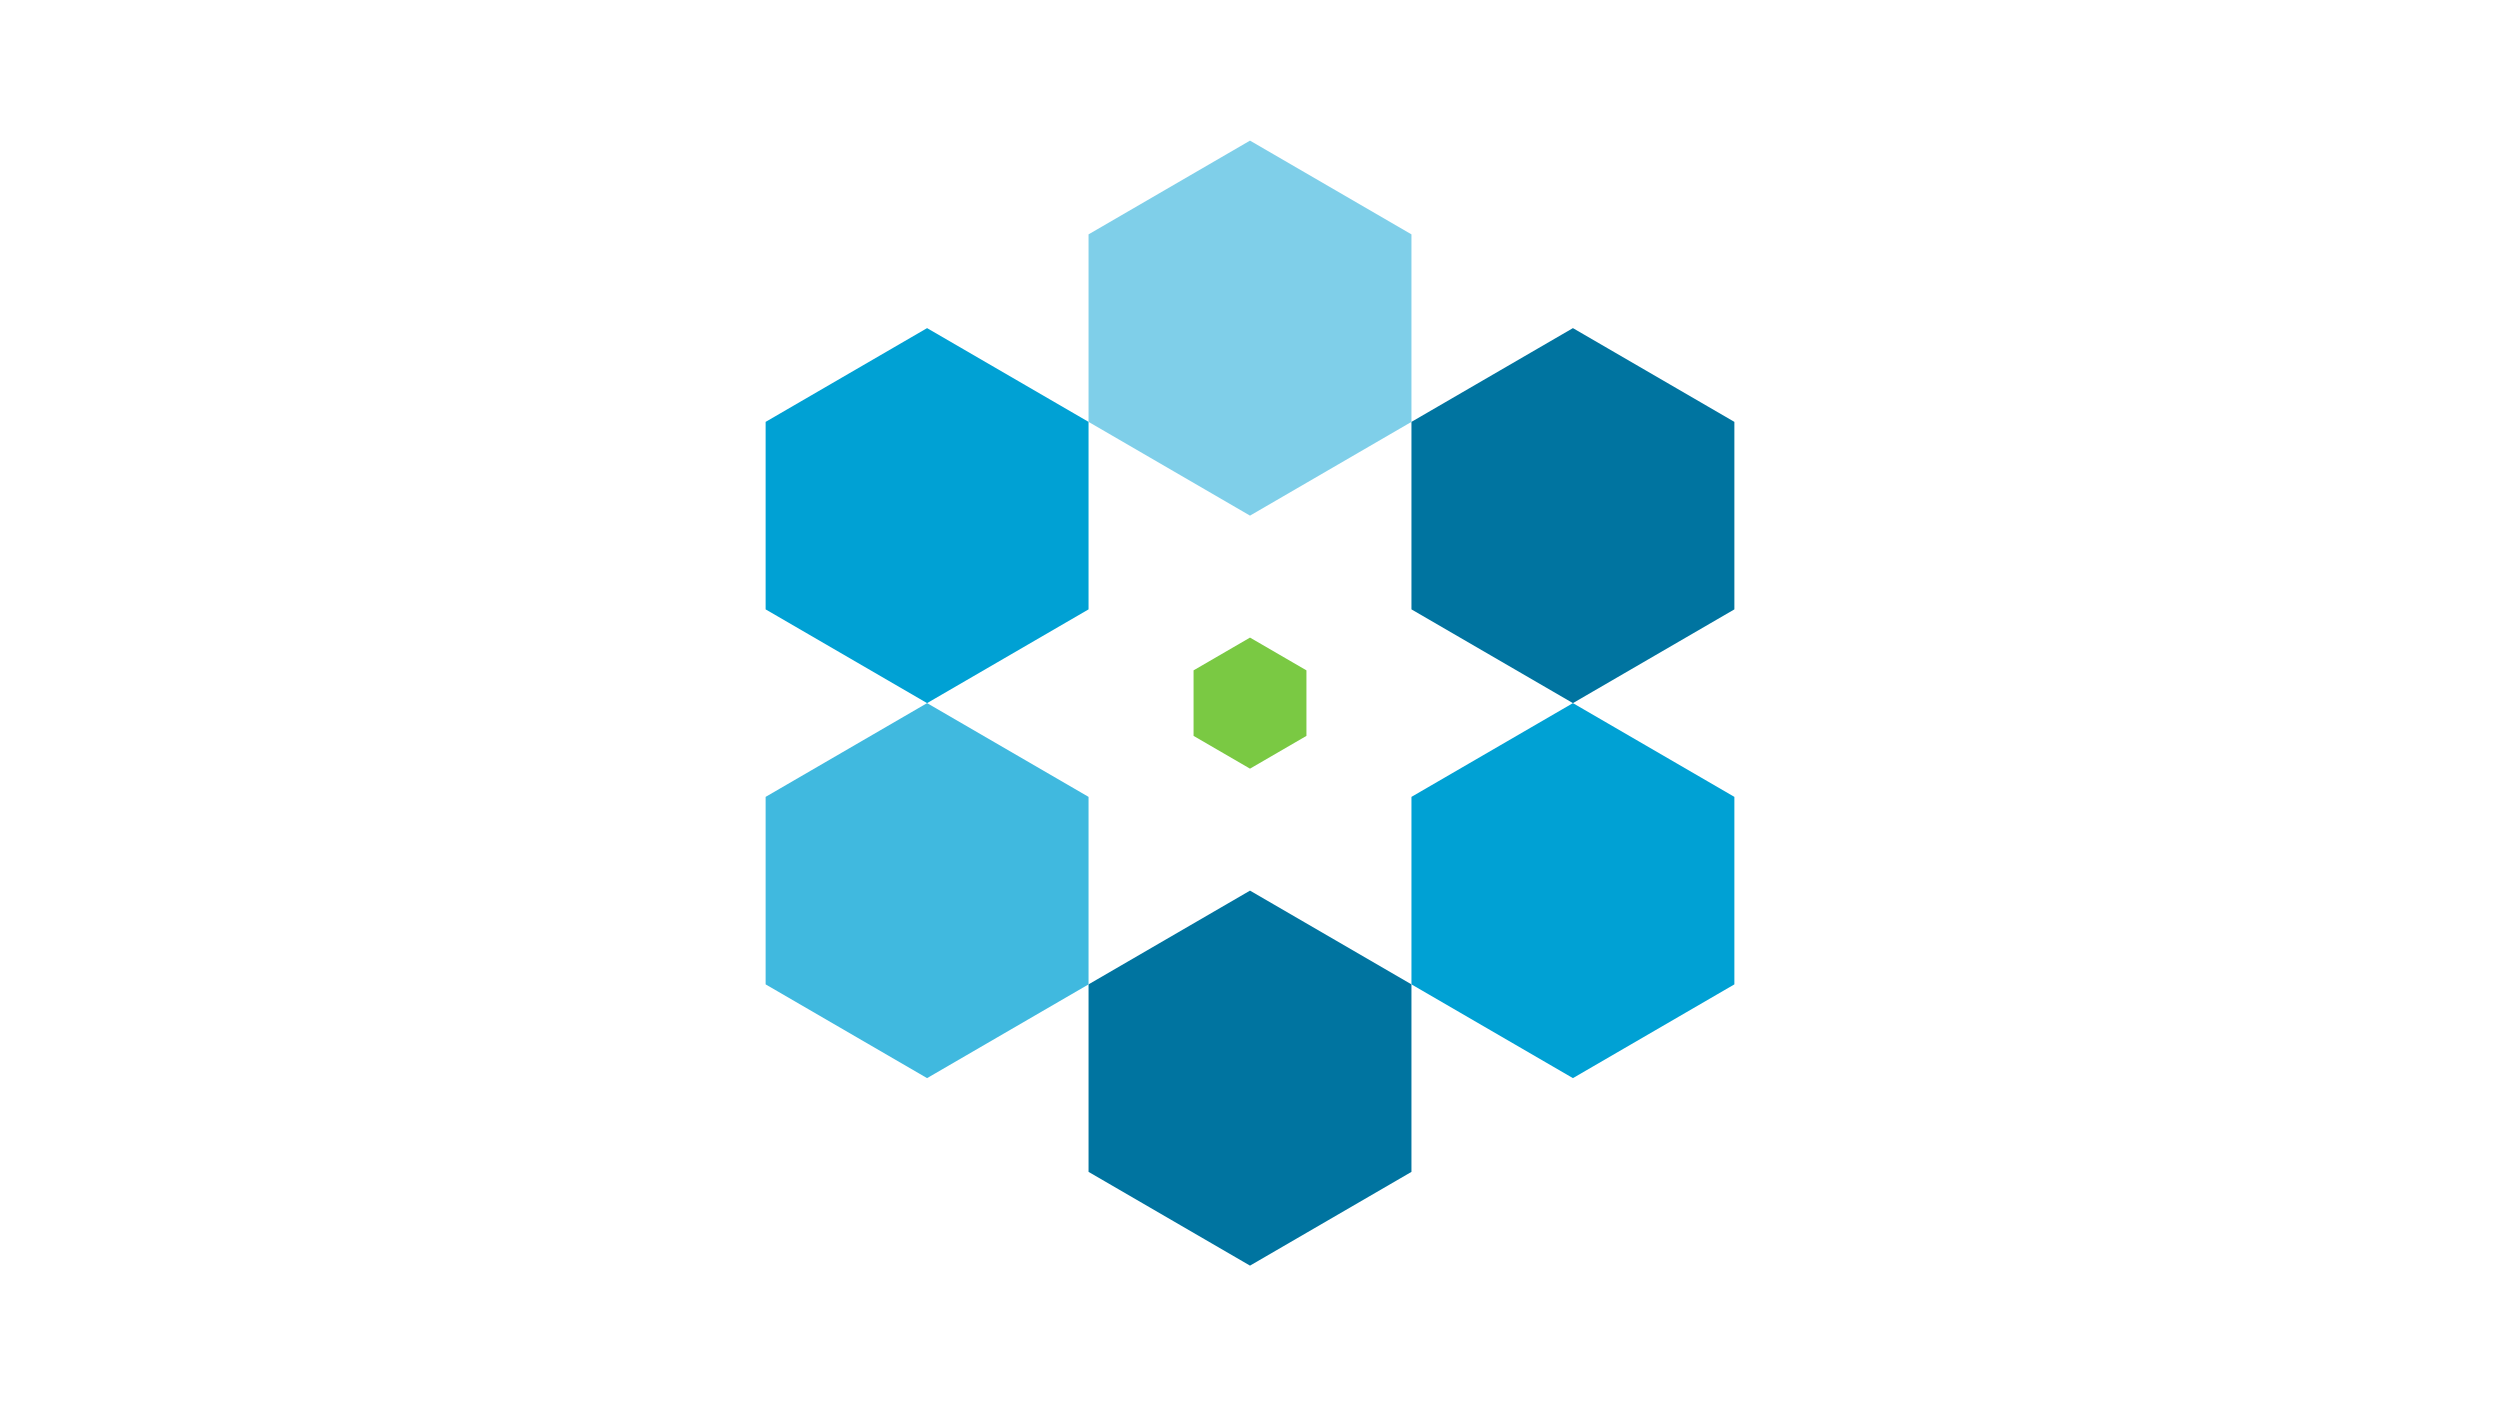
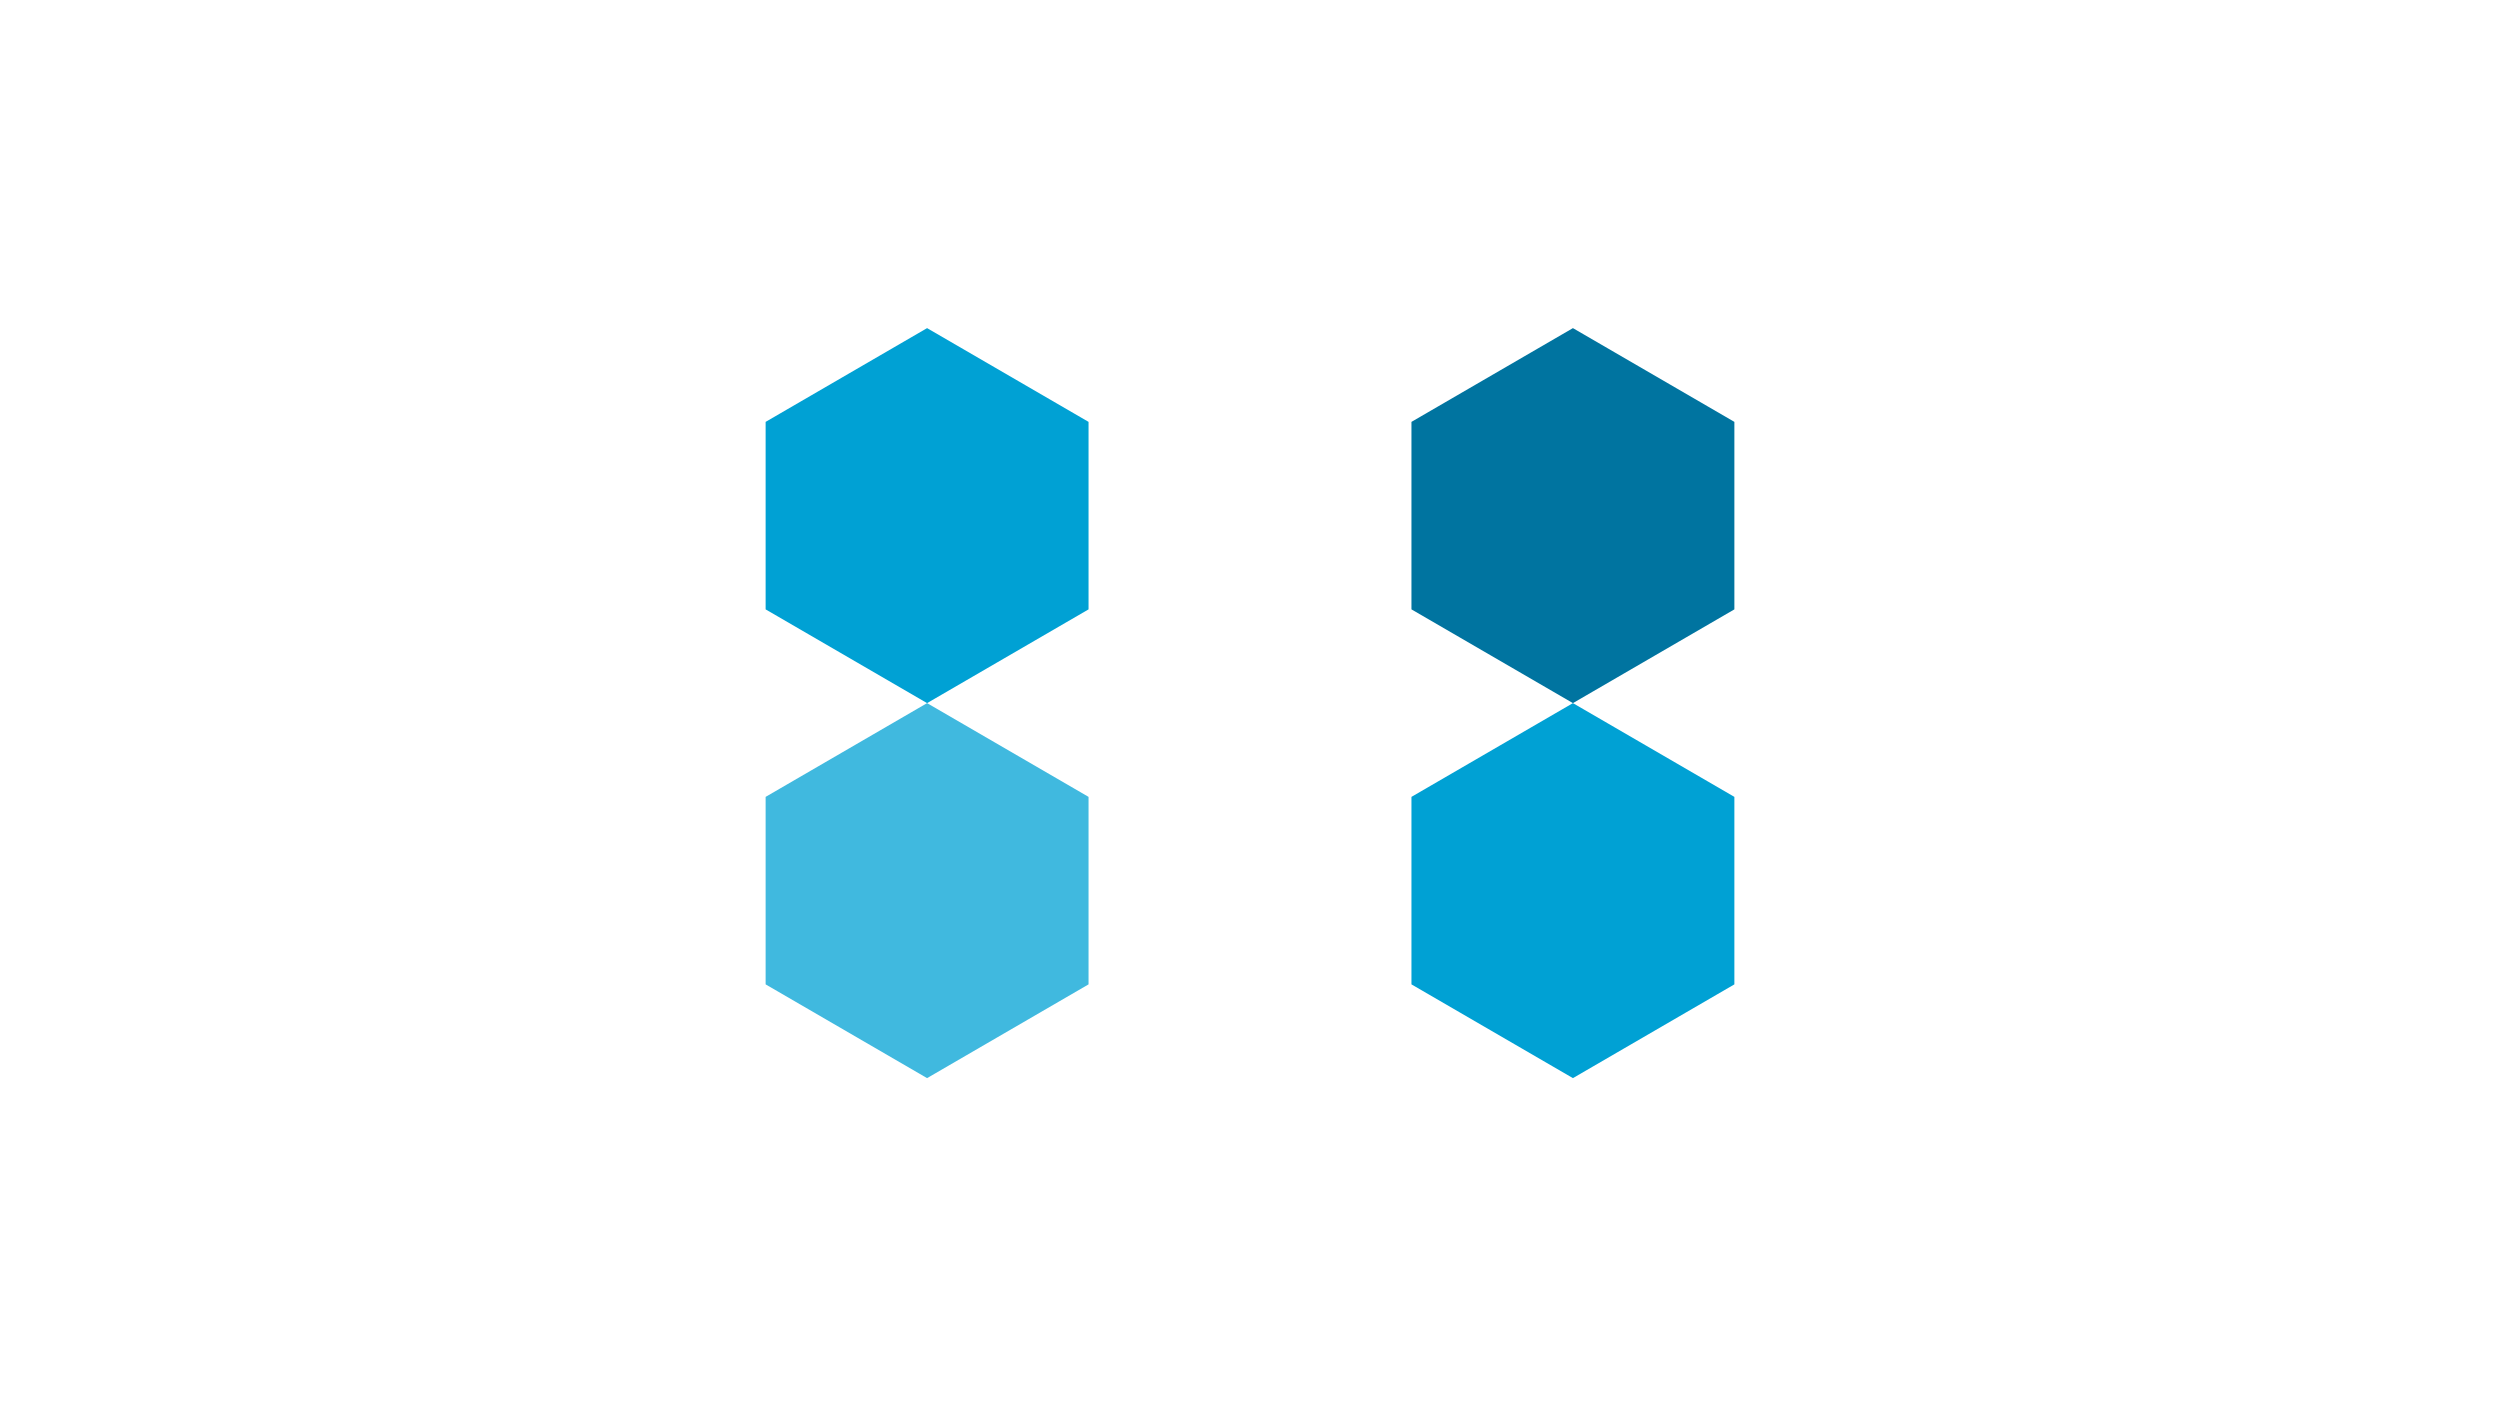
<svg xmlns="http://www.w3.org/2000/svg" version="1.1" id="leads" x="0px" y="0px" viewBox="0 0 160 91" enable-background="new 0 0 160 91" xml:space="preserve">
  <g>
    <polygon fill="#00A1D4" points="49,27 59.333,21 69.667,27 69.667,39 59.333,45 49,39  " />
-     <polygon opacity="0.5" fill="#00A1D4" points="69.667,15 80,9 90.333,15 90.333,27 80,33 69.667,27  " />
    <polygon opacity="0.75" fill="#00A1D4" points="49,51 59.333,45 69.667,51 69.667,63 59.333,69 49,63  " />
    <polygon fill="#0074A0" points="90.333,27 100.667,21 111,27 111,39 100.667,45 90.333,39  " />
-     <polygon fill="#0074A0" points="69.667,63 80,57 90.333,63 90.333,75 80,81 69.667,75  " />
    <polygon fill="#00A1D4" points="90.333,51 100.667,45 111,51 111,63 100.667,69 90.333,63  " />
-     <polygon fill="#7AC943" points="76.388,42.903 80,40.806 83.612,42.903 83.612,47.097 80,49.194 76.388,47.097  " />
  </g>
</svg>